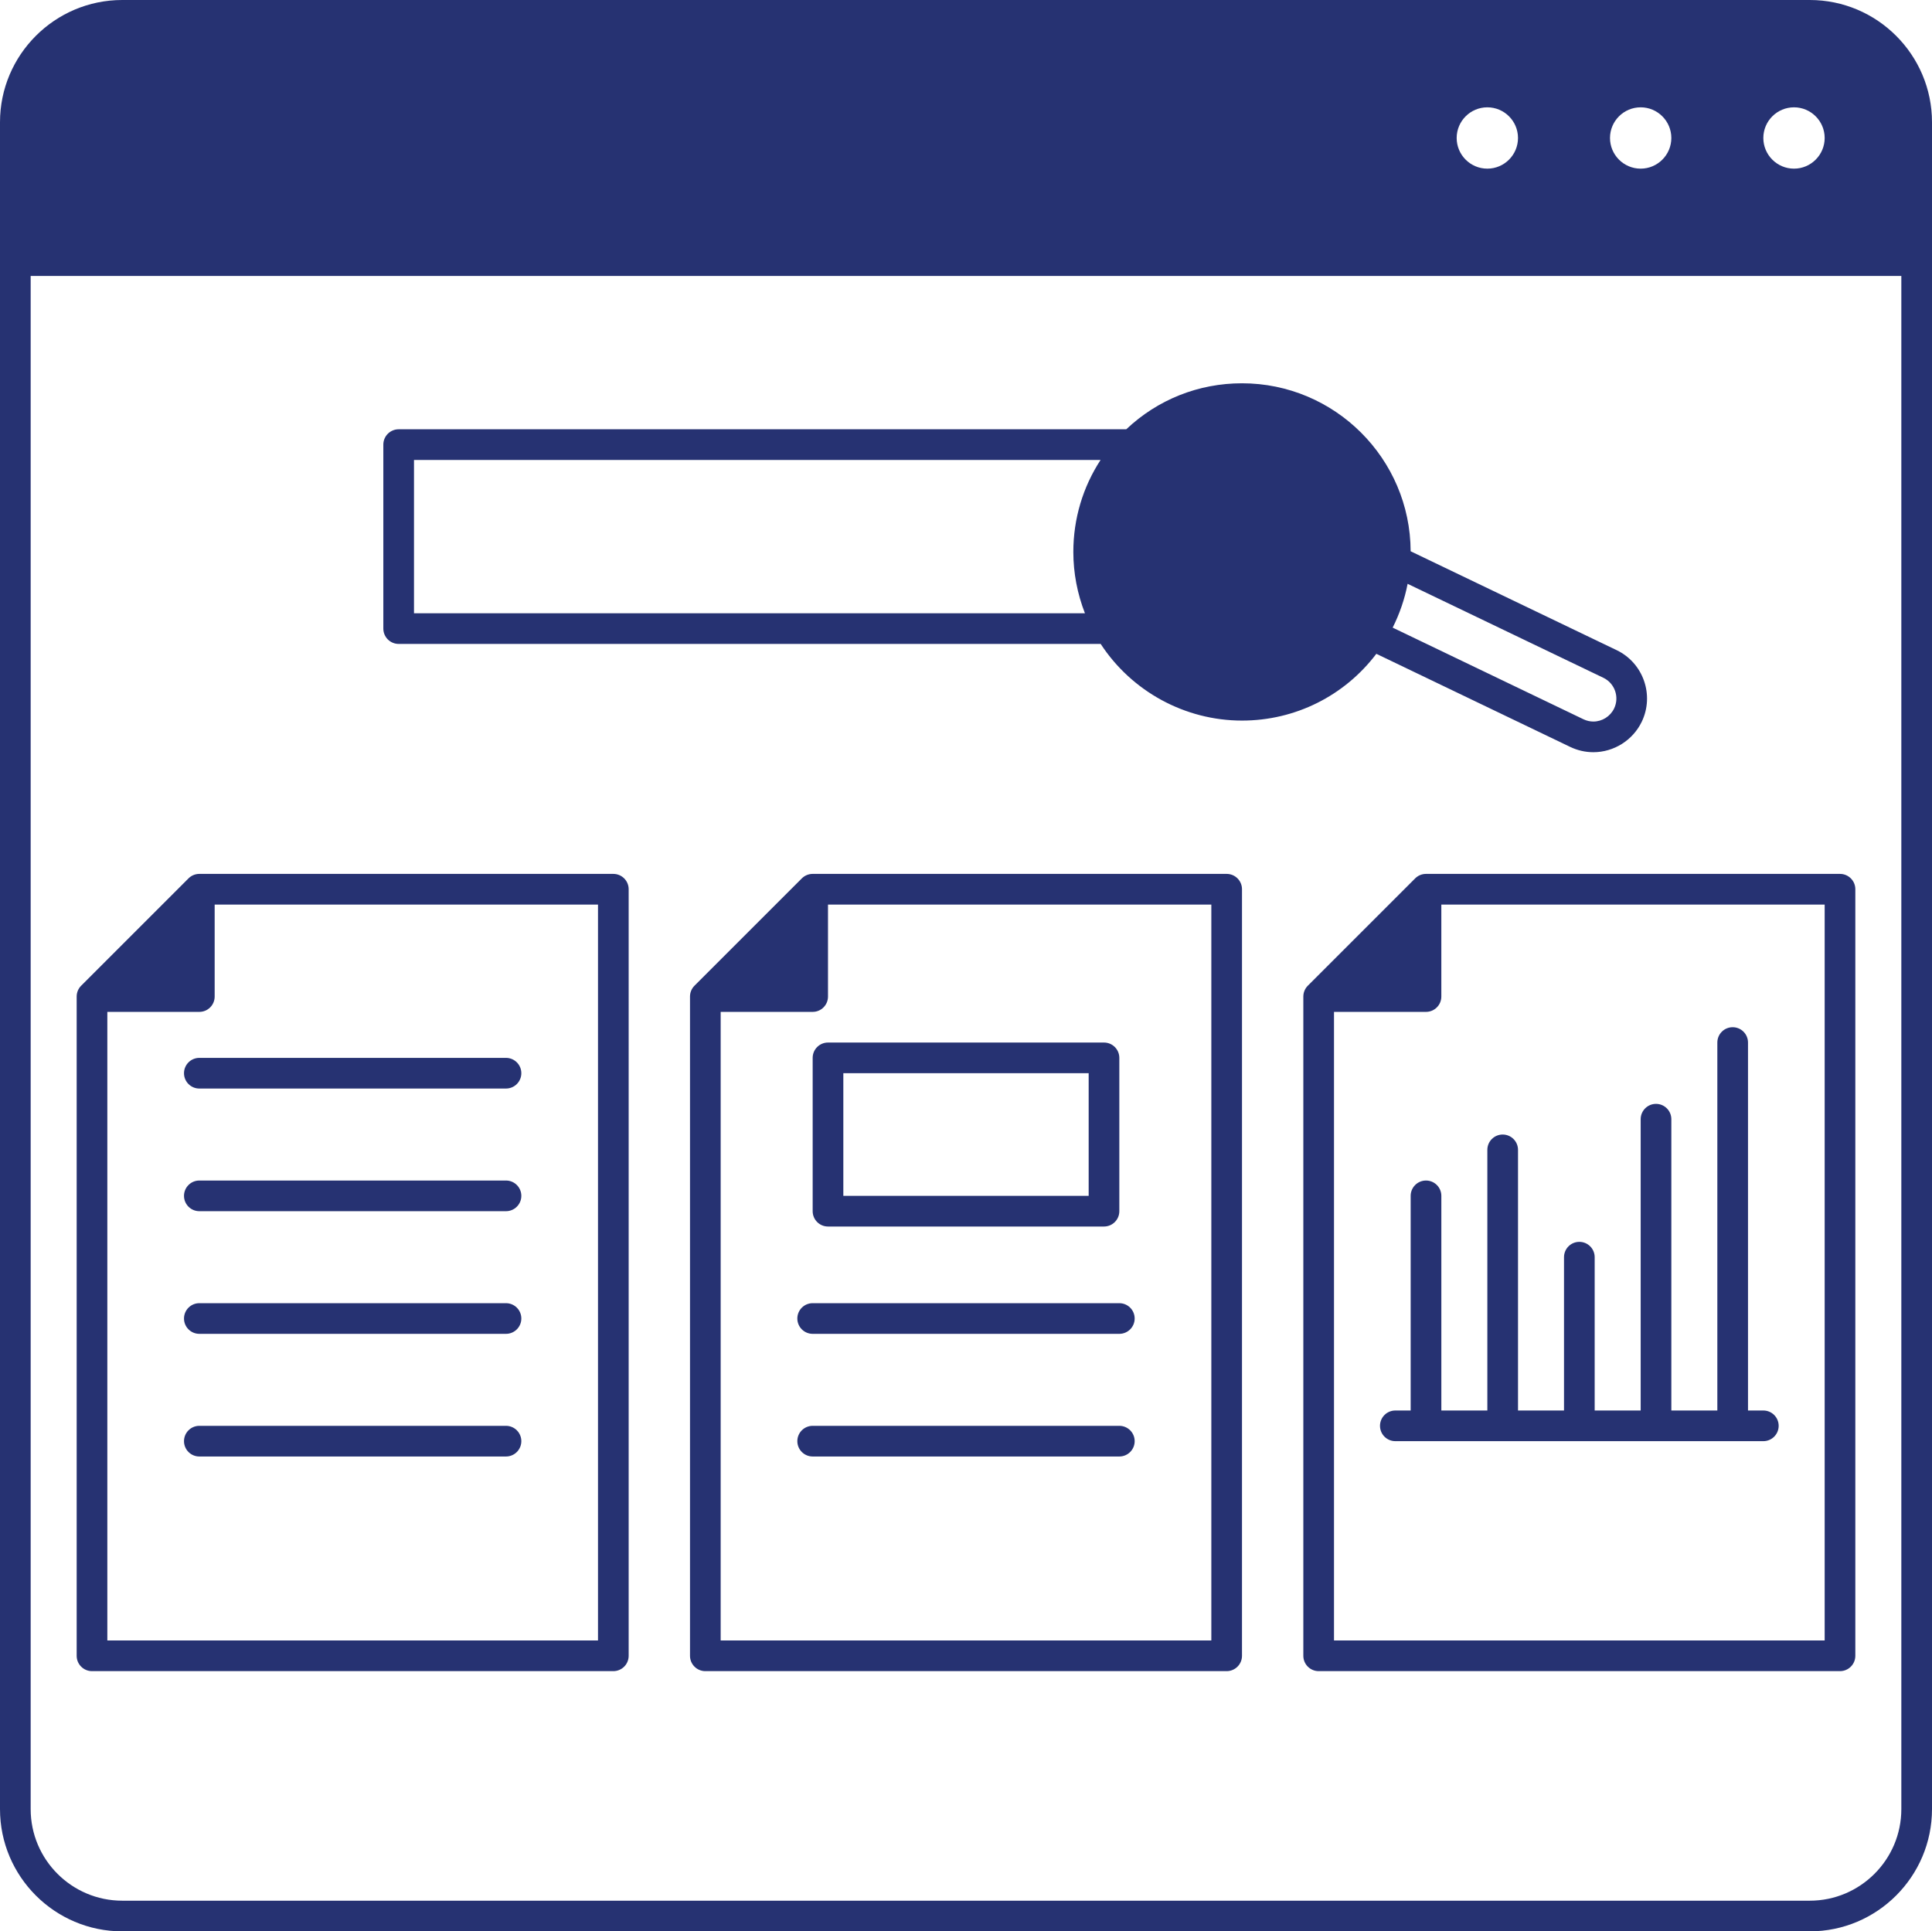
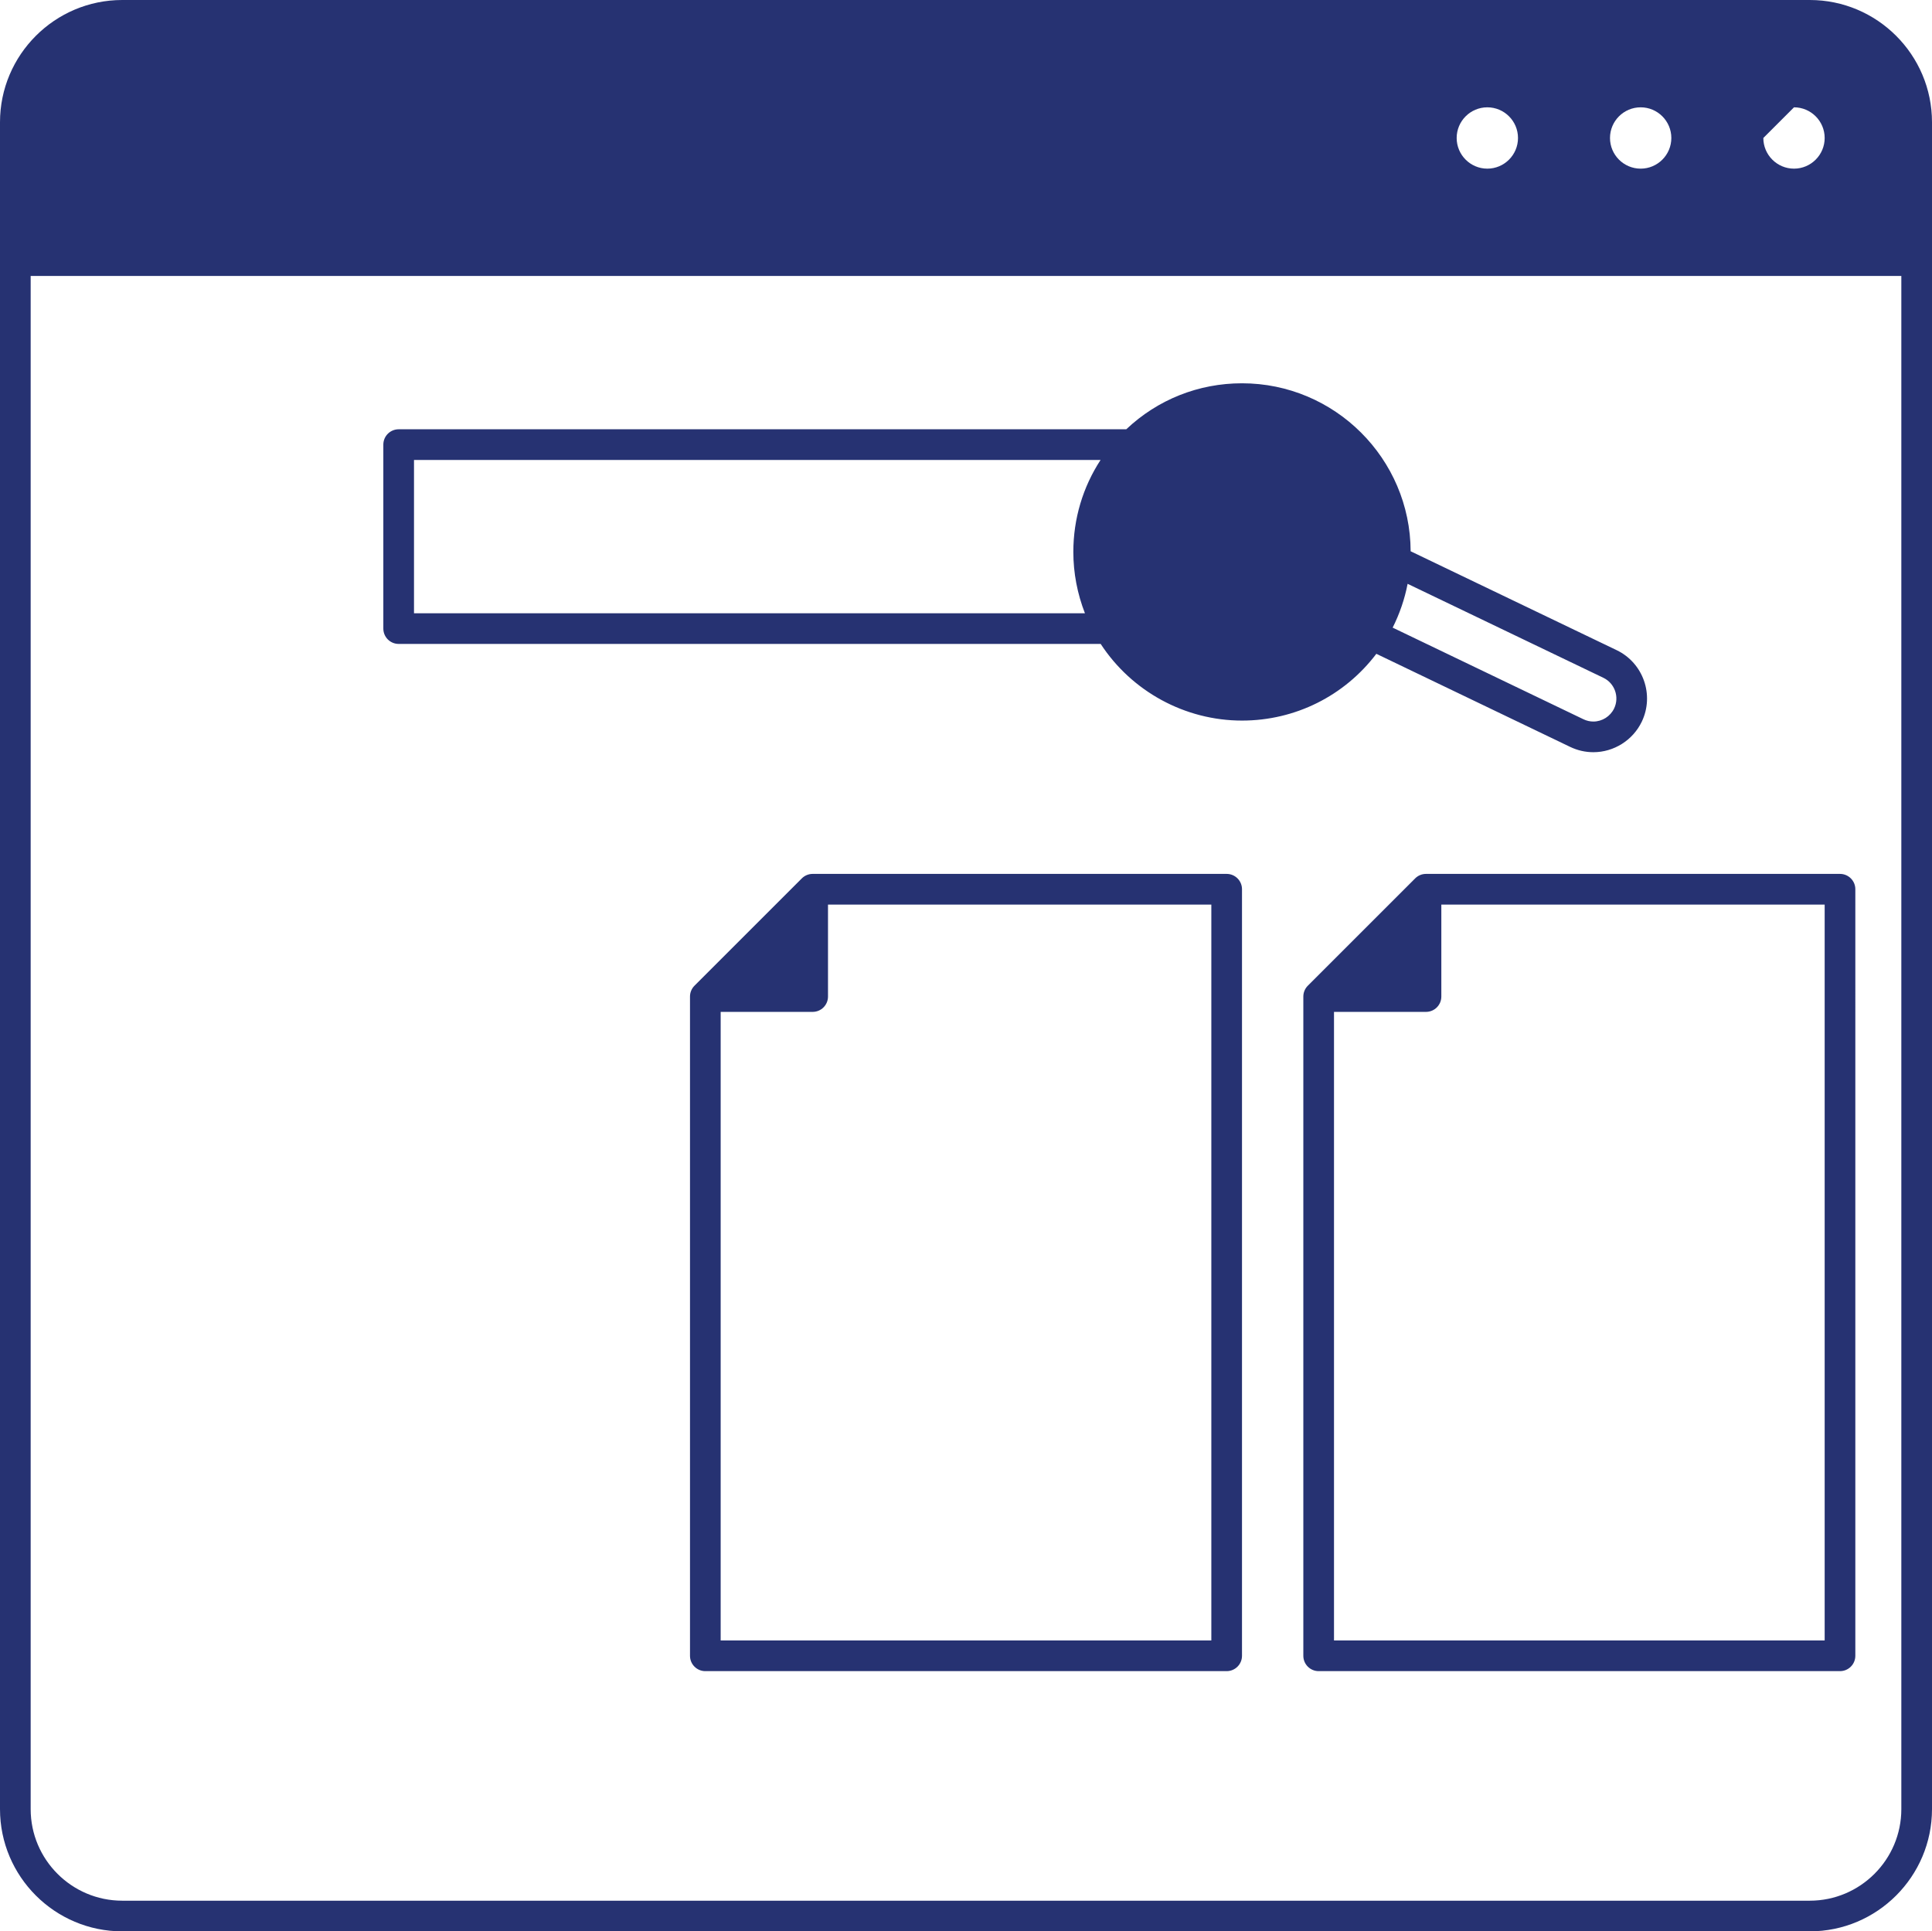
<svg xmlns="http://www.w3.org/2000/svg" enable-background="new 0 0 504 503.89" viewBox="0 0 504 503.89">
-   <path fill="#263272" d="M472.11,0H31.89C14.306,0,0,14.306,0,31.89V472c0,17.584,14.306,31.89,31.89,31.89h440.22   c17.584,0,31.89-14.306,31.89-31.89V31.89C504,14.306,489.694,0,472.11,0z M468,28c4.411,0,8,3.589,8,8s-3.589,8-8,8s-8-3.589-8-8   S463.589,28,468,28z M428,28c4.411,0,8,3.589,8,8s-3.589,8-8,8s-8-3.589-8-8S423.589,28,428,28z M388,28c4.411,0,8,3.589,8,8   s-3.589,8-8,8s-8-3.589-8-8S383.589,28,388,28z M496,472c0,13.173-10.717,23.89-23.89,23.89H31.89C18.717,495.89,8,485.173,8,472   V72h488V472z" class="color000000 svgShape" />
+   <path fill="#263272" d="M472.11,0H31.89C14.306,0,0,14.306,0,31.89V472c0,17.584,14.306,31.89,31.89,31.89h440.22   c17.584,0,31.89-14.306,31.89-31.89V31.89C504,14.306,489.694,0,472.11,0z M468,28c4.411,0,8,3.589,8,8s-3.589,8-8,8s-8-3.589-8-8   z M428,28c4.411,0,8,3.589,8,8s-3.589,8-8,8s-8-3.589-8-8S423.589,28,428,28z M388,28c4.411,0,8,3.589,8,8   s-3.589,8-8,8s-8-3.589-8-8S383.589,28,388,28z M496,472c0,13.173-10.717,23.89-23.89,23.89H31.89C18.717,495.89,8,485.173,8,472   V72h488V472z" class="color000000 svgShape" />
  <path fill="#263272" d="M104 168h183.134c8.087 12.388 21.995 20 36.866 20 13.894 0 26.741-6.458 35.047-17.42l50.566 24.288c1.917.917 3.951 1.382 6.046 1.382 5.35 0 10.305-3.12 12.626-7.95 3.34-6.96.399-15.338-6.555-18.676l-53.736-25.799C367.9 119.644 348.203 100 324 100c-11.349 0-22 4.253-30.191 12H104c-2.209 0-4 1.791-4 4v48C100 166.209 101.791 168 104 168zM367.203 152.318l51.066 24.518c2.978 1.43 4.236 5.02 2.806 8.001-.996 2.073-3.122 3.413-5.415 3.413-.891 0-1.764-.201-2.588-.596l-49.77-23.906C365.118 160.134 366.441 156.285 367.203 152.318zM108 120h179.108c-4.623 7.08-7.108 15.357-7.108 24 0 5.497 1.048 10.924 3.026 16H108V120zM320 228H212c-1.105 0-2.105.448-2.829 1.172l-28 28C180.448 257.896 180 258.896 180 260v172c0 2.209 1.791 4 4 4h136c2.209 0 4-1.791 4-4V232C324 229.791 322.209 228 320 228zM316 428H188V264h24c2.209 0 4-1.791 4-4v-24h100V428zM369.171 229.172l-28 28C340.448 257.896 340 258.896 340 260v172c0 2.209 1.791 4 4 4h136c2.209 0 4-1.791 4-4V232c0-2.209-1.791-4-4-4H372C370.895 228 369.895 228.448 369.171 229.172zM376 260v-24h100v192H348V264h24C374.209 264 376 262.209 376 260z" class="color000000 svgShape" />
-   <path fill="#263272" d="M292 372h-80c-2.209 0-4 1.791-4 4s1.791 4 4 4h80c2.209 0 4-1.791 4-4S294.209 372 292 372zM212 340c-2.209 0-4 1.791-4 4s1.791 4 4 4h80c2.209 0 4-1.791 4-4s-1.791-4-4-4H212zM212 276v40c0 2.209 1.791 4 4 4h72c2.209 0 4-1.791 4-4v-40c0-2.209-1.791-4-4-4h-72C213.791 272 212 273.791 212 276zM220 280h64v32h-64V280zM24 436h136c2.209 0 4-1.791 4-4V232c0-2.209-1.791-4-4-4H52c-1.105 0-2.105.448-2.829 1.172l-28 28C20.448 257.896 20 258.896 20 260v172C20 434.209 21.791 436 24 436zM28 264h24c2.209 0 4-1.791 4-4v-24h100v192H28V264z" class="color000000 svgShape" />
-   <path fill="#263272" d="M132 372H52c-2.209 0-4 1.791-4 4s1.791 4 4 4h80c2.209 0 4-1.791 4-4S134.209 372 132 372zM132 340H52c-2.209 0-4 1.791-4 4s1.791 4 4 4h80c2.209 0 4-1.791 4-4S134.209 340 132 340zM132 308H52c-2.209 0-4 1.791-4 4s1.791 4 4 4h80c2.209 0 4-1.791 4-4S134.209 308 132 308zM132 276H52c-2.209 0-4 1.791-4 4s1.791 4 4 4h80c2.209 0 4-1.791 4-4S134.209 276 132 276zM368 312v56h-4c-2.209 0-4 1.791-4 4s1.791 4 4 4h96c2.209 0 4-1.791 4-4s-1.791-4-4-4h-4v-96c0-2.209-1.791-4-4-4s-4 1.791-4 4v96h-12v-76c0-2.209-1.791-4-4-4s-4 1.791-4 4v76h-12v-40c0-2.209-1.791-4-4-4s-4 1.791-4 4v40h-12v-68c0-2.209-1.791-4-4-4s-4 1.791-4 4v68h-12v-56c0-2.209-1.791-4-4-4S368 309.791 368 312z" class="color000000 svgShape" />
</svg>